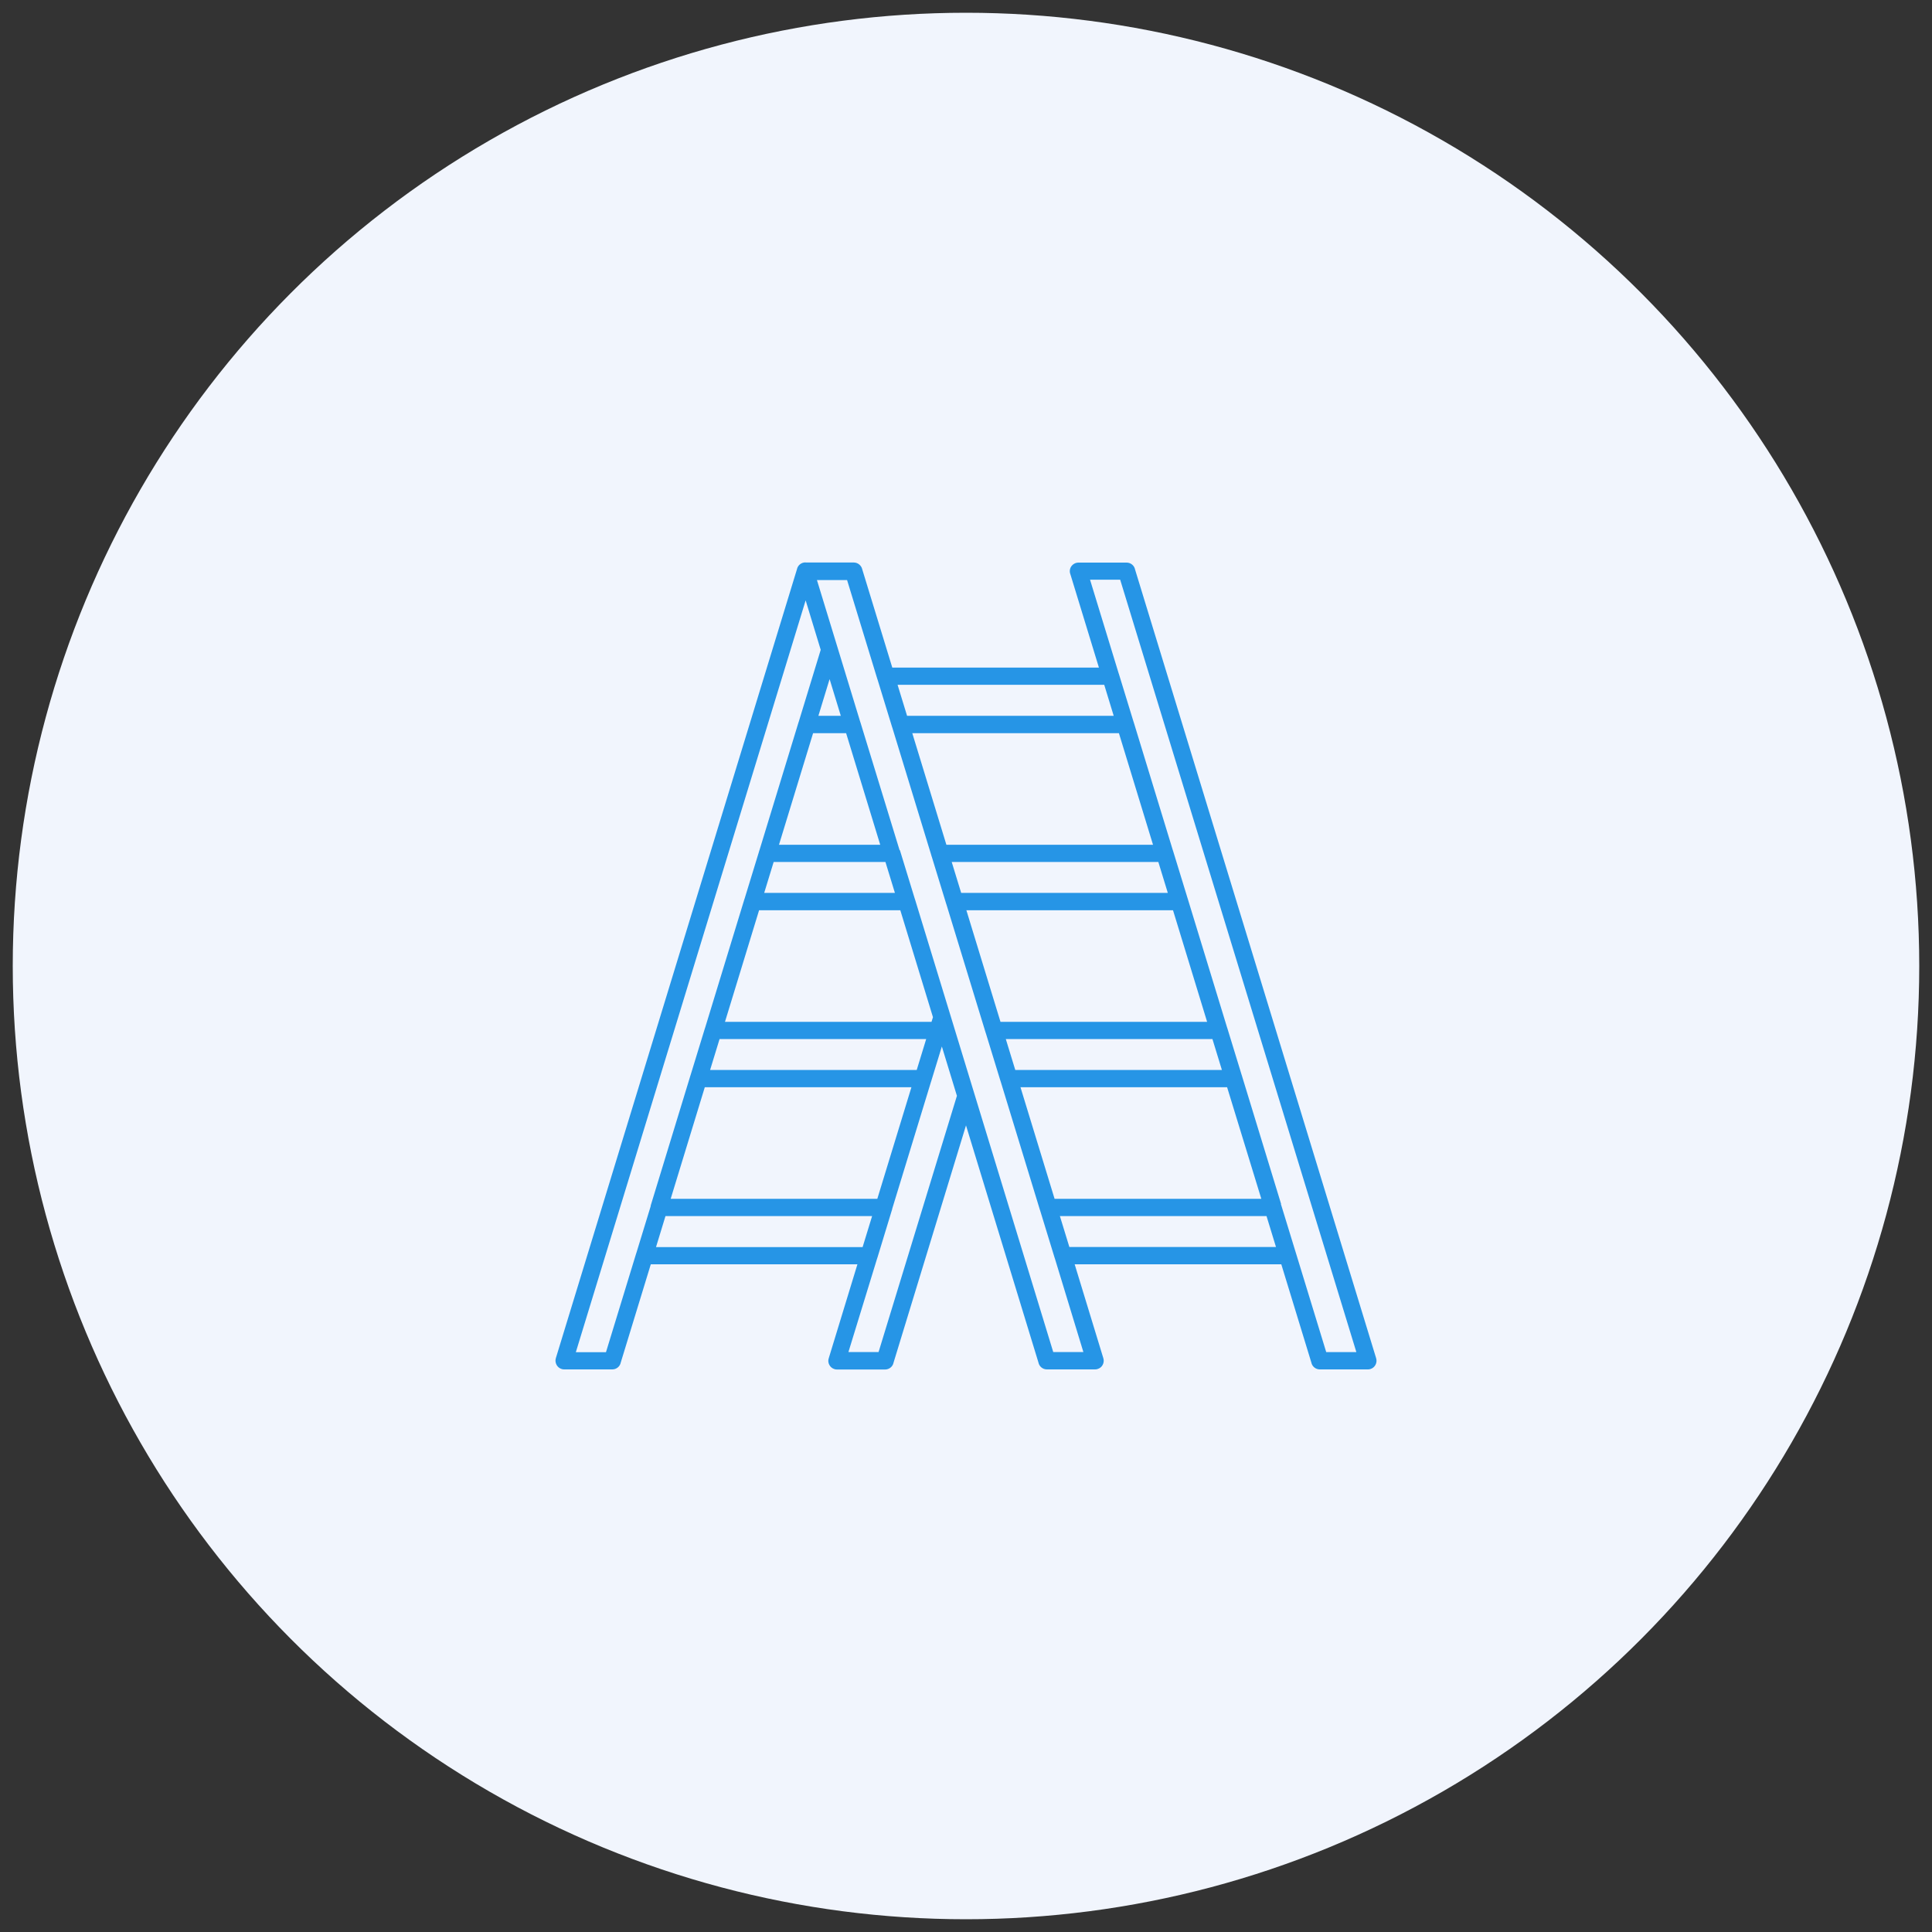
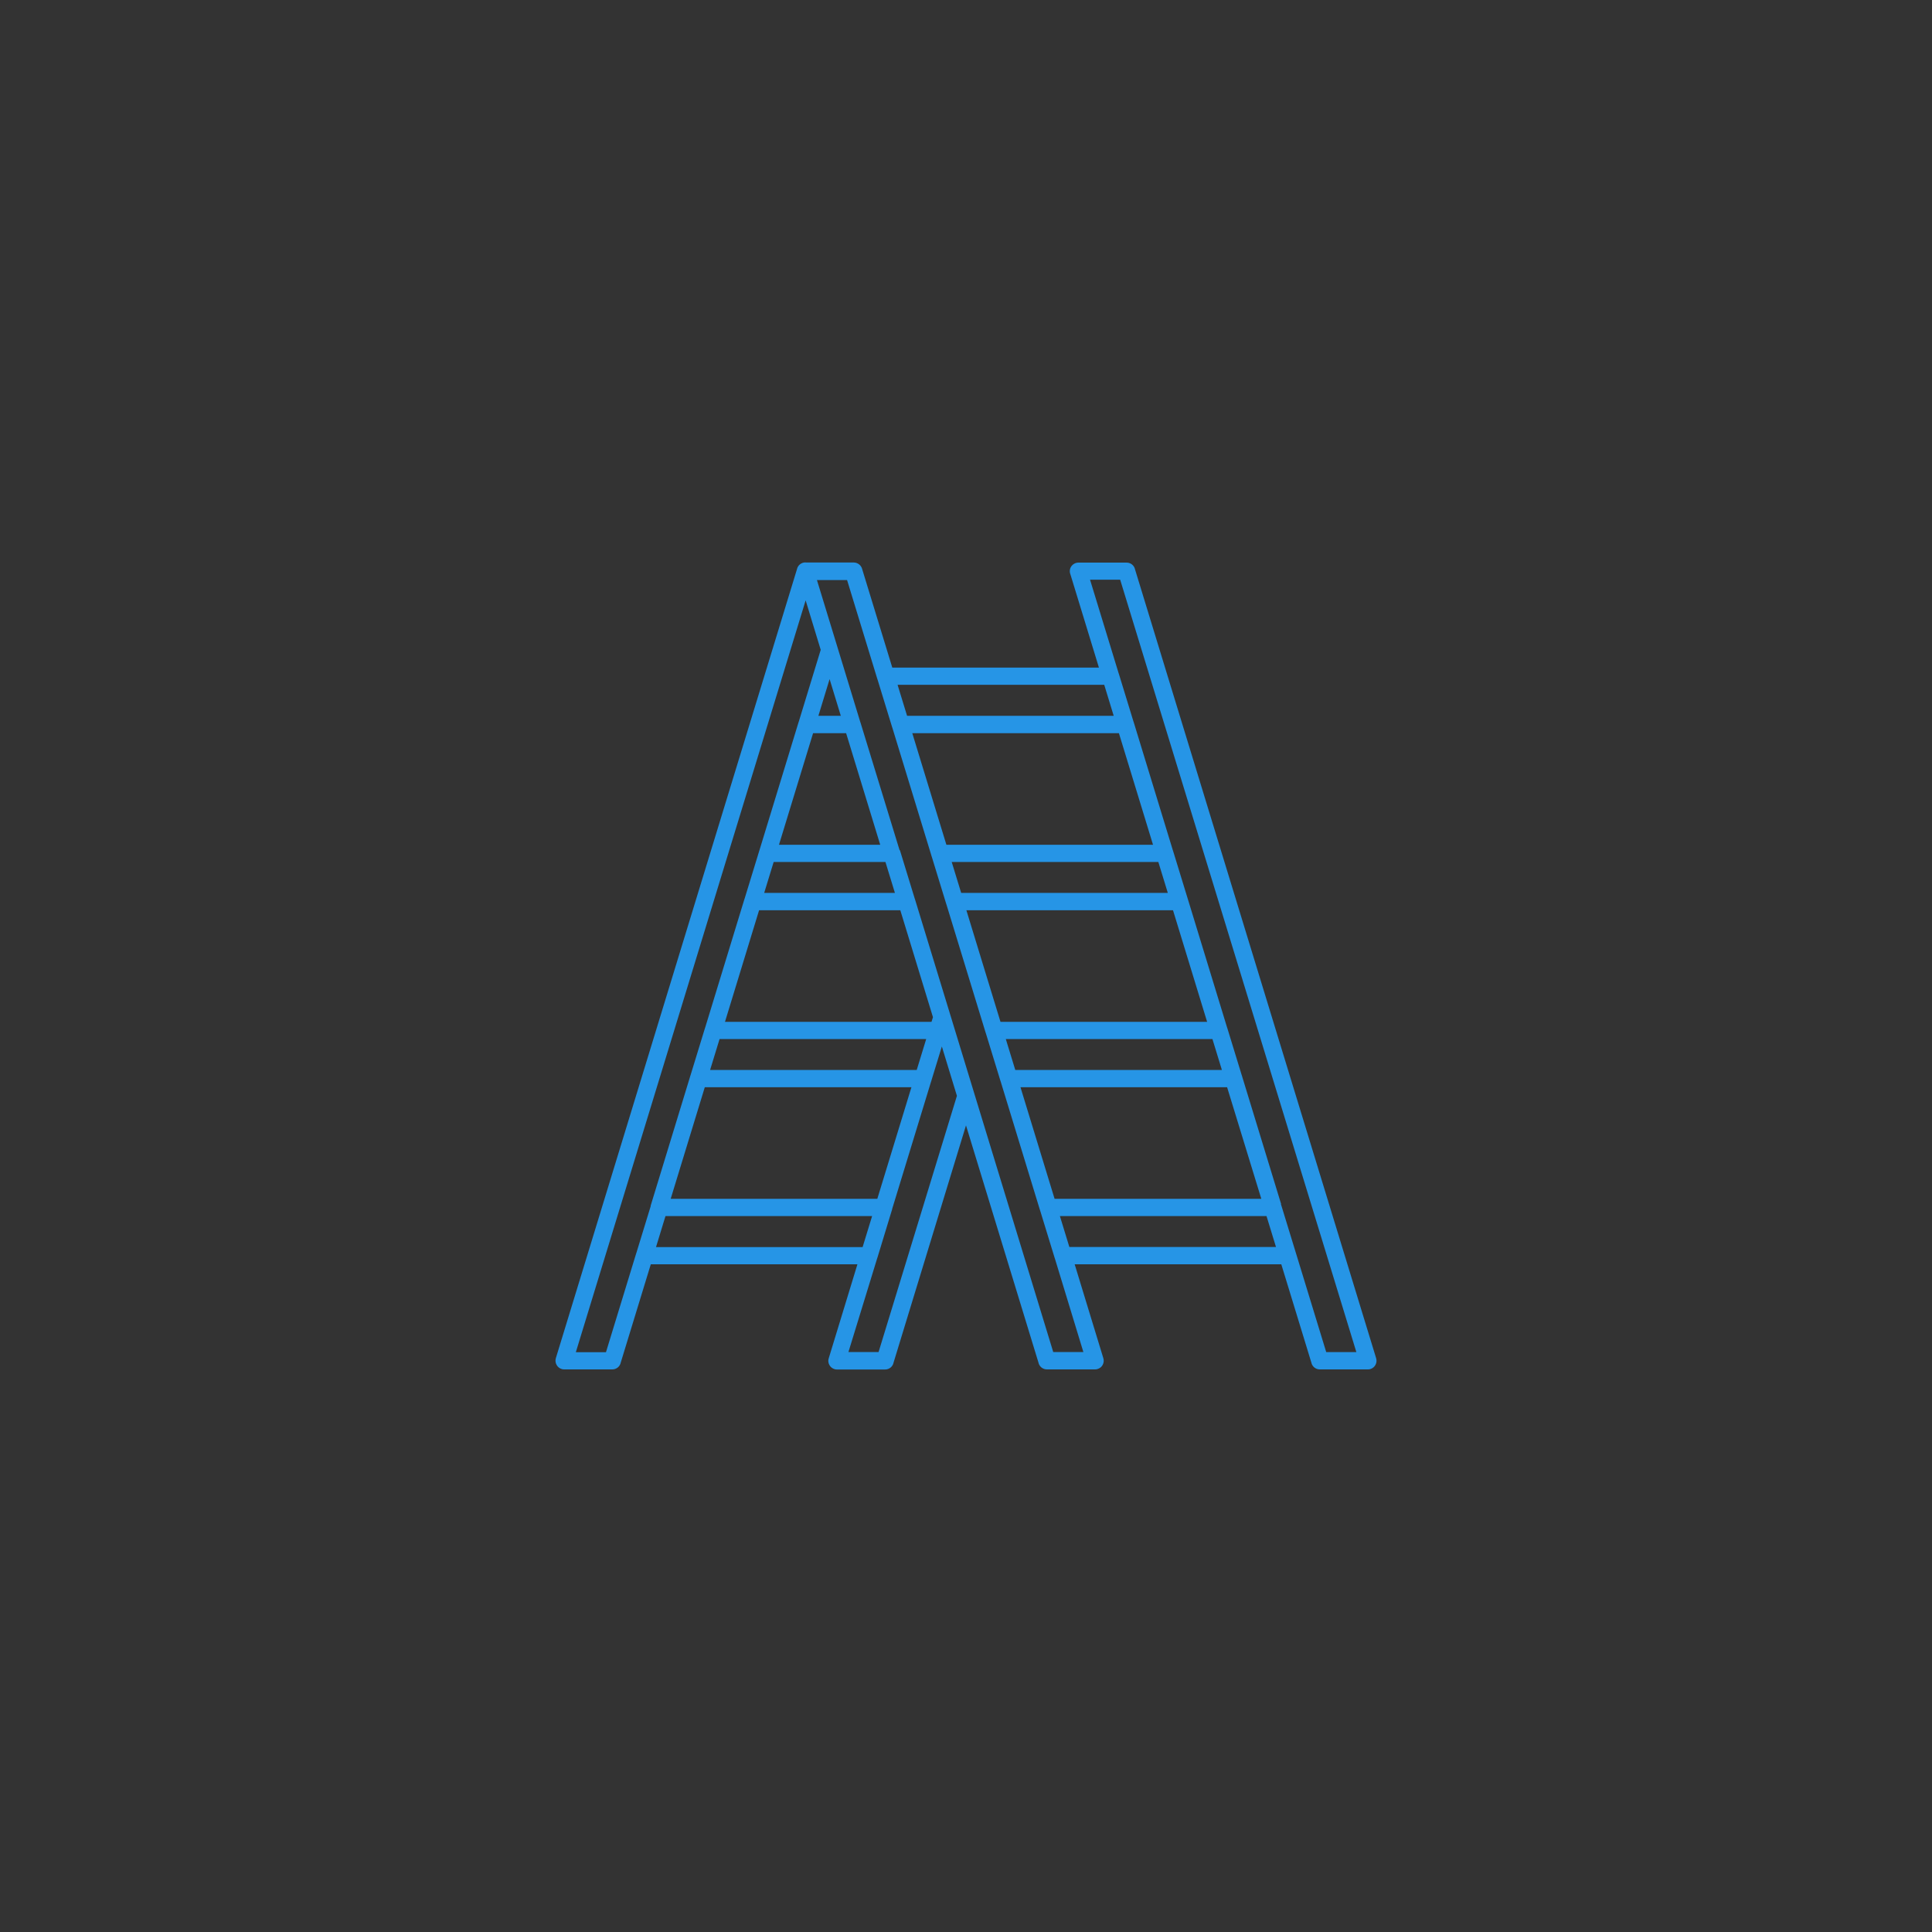
<svg xmlns="http://www.w3.org/2000/svg" id="Capa_1" viewBox="0 0 200 200">
  <rect x="0" y="0" width="200" height="200" fill="#333333" stroke="none" />
  <defs>
    <style>      .st0 {        fill: #2695e6;        fill-rule: evenodd;      }      .st1 {        fill: #f1f5fd;      }    </style>
  </defs>
-   <circle class="st1" cx="100" cy="100" r="98.68" />
  <path class="st0" d="M83.39,58.23h4.99c.42,0,.79.3.88.71l3.11,10.17h21.39l-2.95-9.65c-.11-.27-.08-.59.09-.83.17-.24.44-.39.74-.39h4.99c.42,0,.79.3.87.71l24.96,81.66c.14.47-.13.97-.59,1.11-.08.03-.17.04-.26.04h-4.99c-.42,0-.79-.3-.87-.71l-3.11-10.17h-21.39l2.97,9.73c.07.23.04.47-.07.68-.11.21-.3.36-.53.43-.08.03-.17.04-.26.04h-4.99c-.42,0-.79-.3-.87-.71l-7.5-24.55-7.5,24.56c-.08.41-.45.71-.87.71h-4.99c-.09,0-.18-.01-.26-.04-.23-.07-.42-.23-.53-.44s-.14-.45-.06-.68l2.97-9.73h-21.39l-3.11,10.17c-.08.41-.45.71-.87.71h-4.99c-.09,0-.17-.01-.26-.04-.23-.07-.42-.23-.53-.44-.11-.21-.14-.45-.07-.68l24.96-81.67c.08-.41.45-.71.87-.71h.02ZM89.3,129.09l.98-3.2h-21.39s-.98,3.21-.98,3.21h21.39ZM90.82,124.1l3.53-11.55h-21.39l-3.53,11.55h21.39ZM92.36,125.18h0c-.01.05-.03.11-.05.15l-1.47,4.83c-.01.05-.03.11-.05.15l-2.96,9.65h3.12l8.11-26.52-1.56-5.11-1.07,3.49h0c-.01.06-.03.11-.05.16l-4.03,13.19h0ZM67.35,124.82h0c.01-.05.03-.11.05-.15l4.03-13.19c.01-.06.03-.11.05-.16l1.48-4.83h0c.01-.05.03-.1.05-.15l4.03-13.19h0c.01-.05.03-.1.05-.15l1.48-4.83c.01-.06.03-.11.05-.16l4.03-13.19c.01-.05.03-.11.05-.15l2.26-7.4-1.56-5.12-23.79,77.83h3.12l3.11-10.17c.01-.05.03-.1.05-.15l1.48-4.83h0ZM94.9,110.76l.98-3.2h-21.39l-.98,3.2h21.39ZM96.43,105.78l.15-.48-3.38-11.07h-14.62l-3.53,11.55h21.39ZM92.64,92.43l-.98-3.2h-11.57l-.98,3.2h13.53ZM91.12,87.45l-3.53-11.55h-3.42l-3.53,11.55h10.49ZM93.16,88h0s.03.1.04.15l1.48,4.83h0c.02.05.04.1.05.15l3.63,11.88h0s2.49,8.16,2.49,8.16h0s8.18,26.79,8.18,26.79h3.12l-2.94-9.65s-.04-.1-.05-.15l-1.48-4.83s-.04-.1-.05-.15l-4.03-13.19s-.04-.1-.05-.15l-1.48-4.83c-.02-.05-.04-.1-.05-.15l-4.03-13.18c-.02-.05-.04-.1-.05-.15l-1.48-4.83c-.02-.05-.04-.1-.05-.16l-4.03-13.19s-.04-.1-.05-.15l-1.48-4.83c-.02-.05-.04-.1-.05-.15l-3.11-10.17h-3.12l2.13,6.97h0s2.34,7.67,2.34,7.67h0s.04.1.05.15l4.04,13.19h0ZM87.04,74.1l-1.16-3.8-1.16,3.8h2.32ZM132.09,129.09l-.98-3.2h-21.39l.98,3.2h21.39ZM130.57,124.1l-3.54-11.55h-21.39l3.53,11.55h21.4ZM132.6,124.66h0s.04.1.05.15l1.48,4.83h0c.02.06.04.11.05.16l3.11,10.17h3.12l-24.45-79.96h-3.12l2.95,9.65h0s.04.1.05.15l1.48,4.83s.04.1.05.15l4.03,13.19c.02.05.04.1.05.15l1.48,4.83h0c.02.05.04.11.05.16l4.03,13.19h0c.02.05.04.1.05.15l1.48,4.83c.02.05.04.1.05.16l4.03,13.19h0ZM126.49,110.76l-.98-3.2h-21.39l.98,3.2h21.39ZM124.96,105.78l-3.53-11.55h-21.39l3.53,11.55h21.39ZM120.89,92.43l-.98-3.2h-21.39l.98,3.2h21.39ZM119.36,87.45l-3.53-11.55h-21.39l3.53,11.55h21.39ZM92.92,70.9l.98,3.2h21.39s-.98-3.21-.98-3.21h-21.39Z" />
</svg>